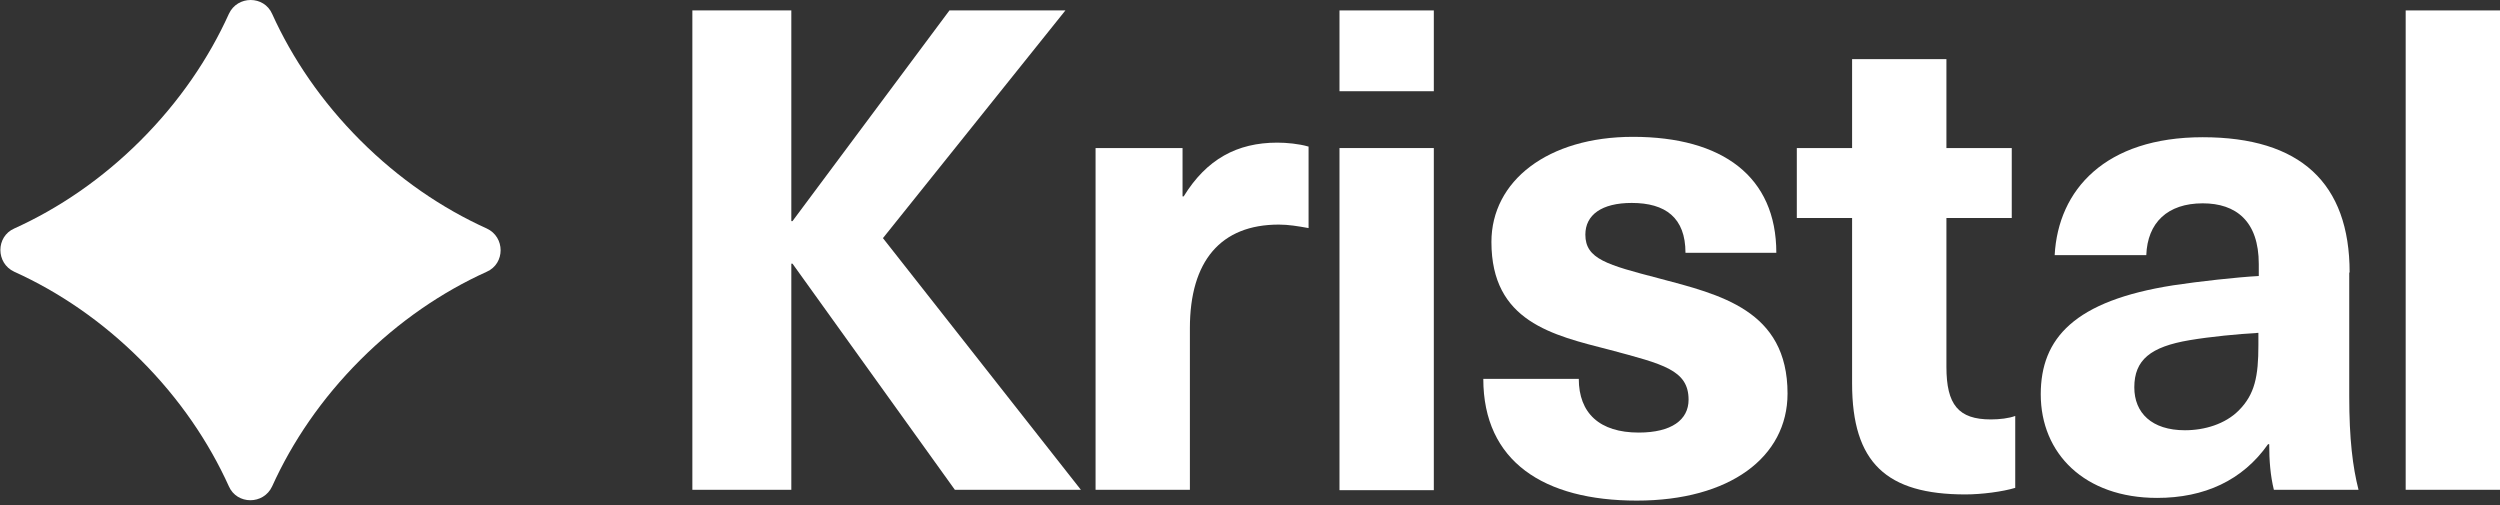
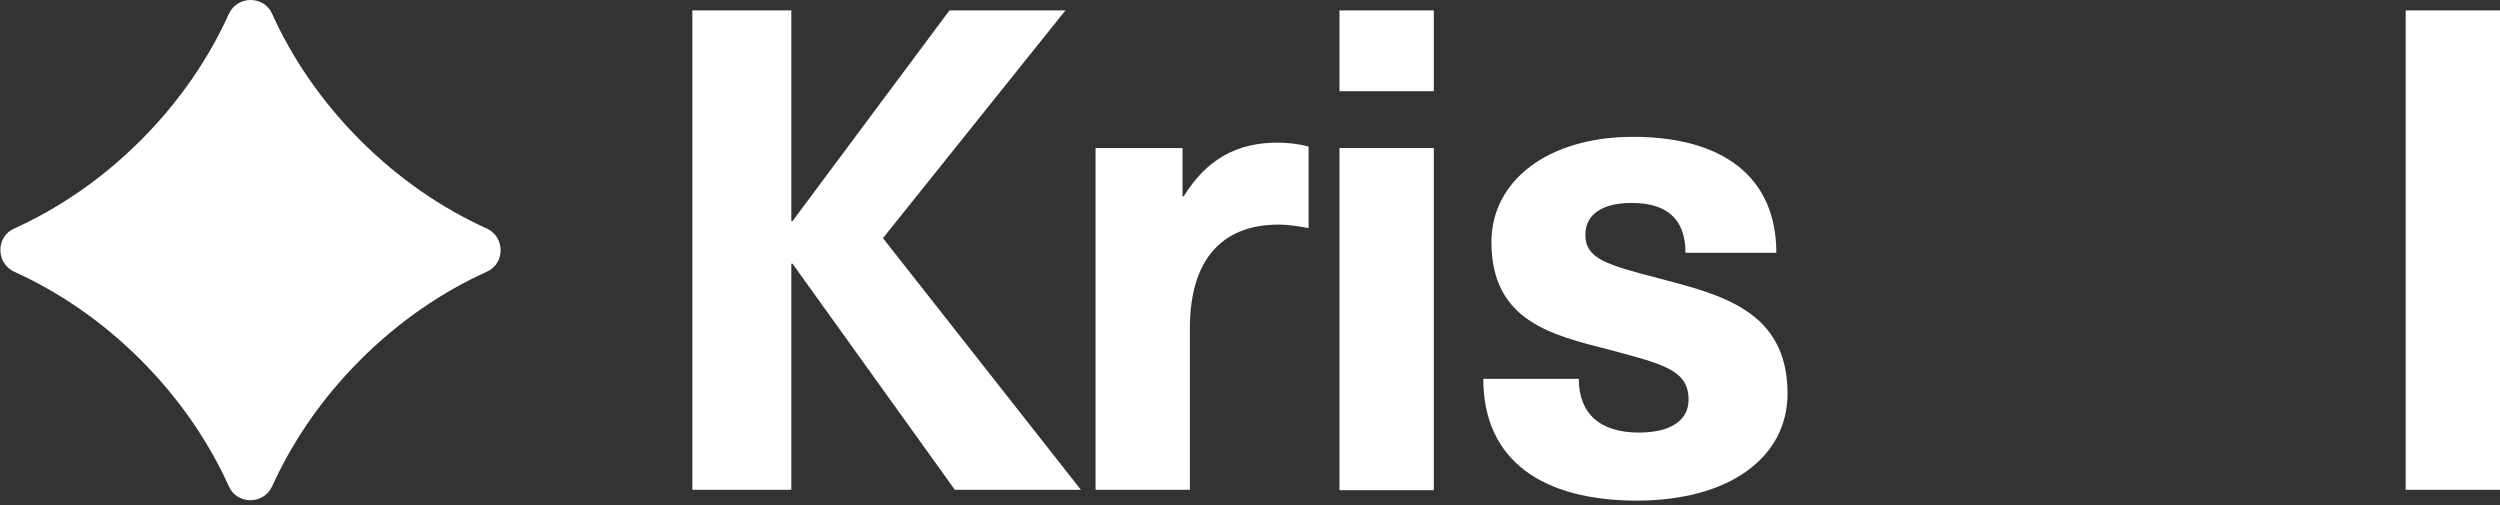
<svg xmlns="http://www.w3.org/2000/svg" width="500" height="101" viewBox="0 0 500 101" fill="none">
  <rect x="0" y="0" width="500" height="101" fill="#333333" stroke="none" />
  <g clip-path="url(#clip0_185_1422)">
    <path d="M72.059 28.066C79.79 35.797 88.45 41.673 97.341 45.694C101.052 47.395 101.052 52.729 97.341 54.353C88.45 58.373 79.79 64.249 72.059 71.981C64.327 79.712 58.451 88.372 54.431 97.263C52.73 100.974 47.395 100.974 45.772 97.263C41.751 88.372 35.875 79.712 28.144 71.981C20.412 64.249 11.753 58.373 2.861 54.353C-0.85 52.652 -0.85 47.317 2.861 45.694C11.753 41.673 20.412 35.797 28.144 28.066C35.875 20.334 41.751 11.675 45.772 2.783C47.473 -0.928 52.807 -0.928 54.431 2.783C58.451 11.675 64.327 20.334 72.059 28.066Z" fill="white" />
    <path d="M216.175 97.957H190.97L158.497 52.728H158.265V97.957H138.473V2.086H158.265V44.223H158.497L189.888 2.086H213.082L176.589 47.625L216.175 97.957Z" fill="white" />
    <path d="M261.714 29.3V45.614C259.549 45.227 257.694 44.918 255.761 44.918C244.164 44.918 237.978 52.186 237.978 65.639V97.957H219.113V29.61H236.509V39.274H236.741C241.303 31.852 247.411 28.527 255.452 28.527C257.307 28.527 259.781 28.759 261.637 29.3H261.714Z" fill="white" />
    <path d="M267.898 18.245V2.086H286.763V18.245H267.898ZM267.898 97.957V29.61H286.763V98.035H267.898V97.957Z" fill="white" />
    <path d="M355.111 50.562H337.096C337.096 43.526 333.076 40.588 326.349 40.588C320.319 40.588 317.071 42.985 317.071 46.928C317.071 51.799 321.401 52.959 331.761 55.665C343.977 58.912 357.508 62.005 357.508 78.705C357.508 91.462 345.91 100.121 327.354 100.121C308.799 100.121 296.66 92.312 296.66 75.767H315.757C315.757 82.648 319.932 86.514 327.741 86.514C334.313 86.514 337.715 83.962 337.715 79.942C337.715 73.989 332.612 72.829 321.942 69.968C310.5 67.03 298.284 64.324 298.284 48.397C298.284 36.181 309.572 27.367 326.581 27.367C344.519 27.367 355.265 35.331 355.265 50.562H355.111Z" fill="white" />
-     <path d="M403.047 83.19V97.571C400.495 98.344 396.32 98.885 393.073 98.885C377.301 98.885 370.419 92.546 370.419 76.696V43.605H359.363V29.611H370.419V11.828H389.284V29.611H402.351V43.605H389.284V73.371C389.284 80.948 391.681 83.886 398.176 83.886C399.954 83.886 401.81 83.654 403.047 83.19Z" fill="white" />
-     <path d="M469.848 54.506V79.247C469.848 87.829 470.544 93.395 471.704 97.957H454.772C454.076 95.097 453.844 92.159 453.844 88.834H453.612C448.509 96.102 440.855 99.581 431.422 99.581C416.887 99.581 408.15 90.689 408.15 78.86C408.15 67.649 414.877 60.15 434.67 57.057C439.772 56.284 447.427 55.434 451.756 55.202V52.805C451.756 44.223 447.195 40.666 440.546 40.666C433.51 40.666 429.489 44.532 429.258 51.027H410.934C411.63 37.96 421.062 27.445 440.546 27.445C460.029 27.445 469.926 36.569 469.926 54.506H469.848ZM451.679 66.567C447.659 66.799 442.015 67.34 437.917 68.036C430.108 69.35 426.861 71.979 426.861 77.469C426.861 82.571 430.34 86.05 436.989 86.05C440.932 86.05 445.03 84.814 447.736 82.107C450.983 78.86 451.679 75.226 451.679 69.041V66.49V66.567Z" fill="white" />
    <path d="M481.135 97.957V2.086H500V97.957H481.135Z" fill="white" />
  </g>
  <defs>
    <clipPath id="clip0_185_1422">
      <rect width="500" height="100.124" fill="white" />
    </clipPath>
  </defs>
</svg>